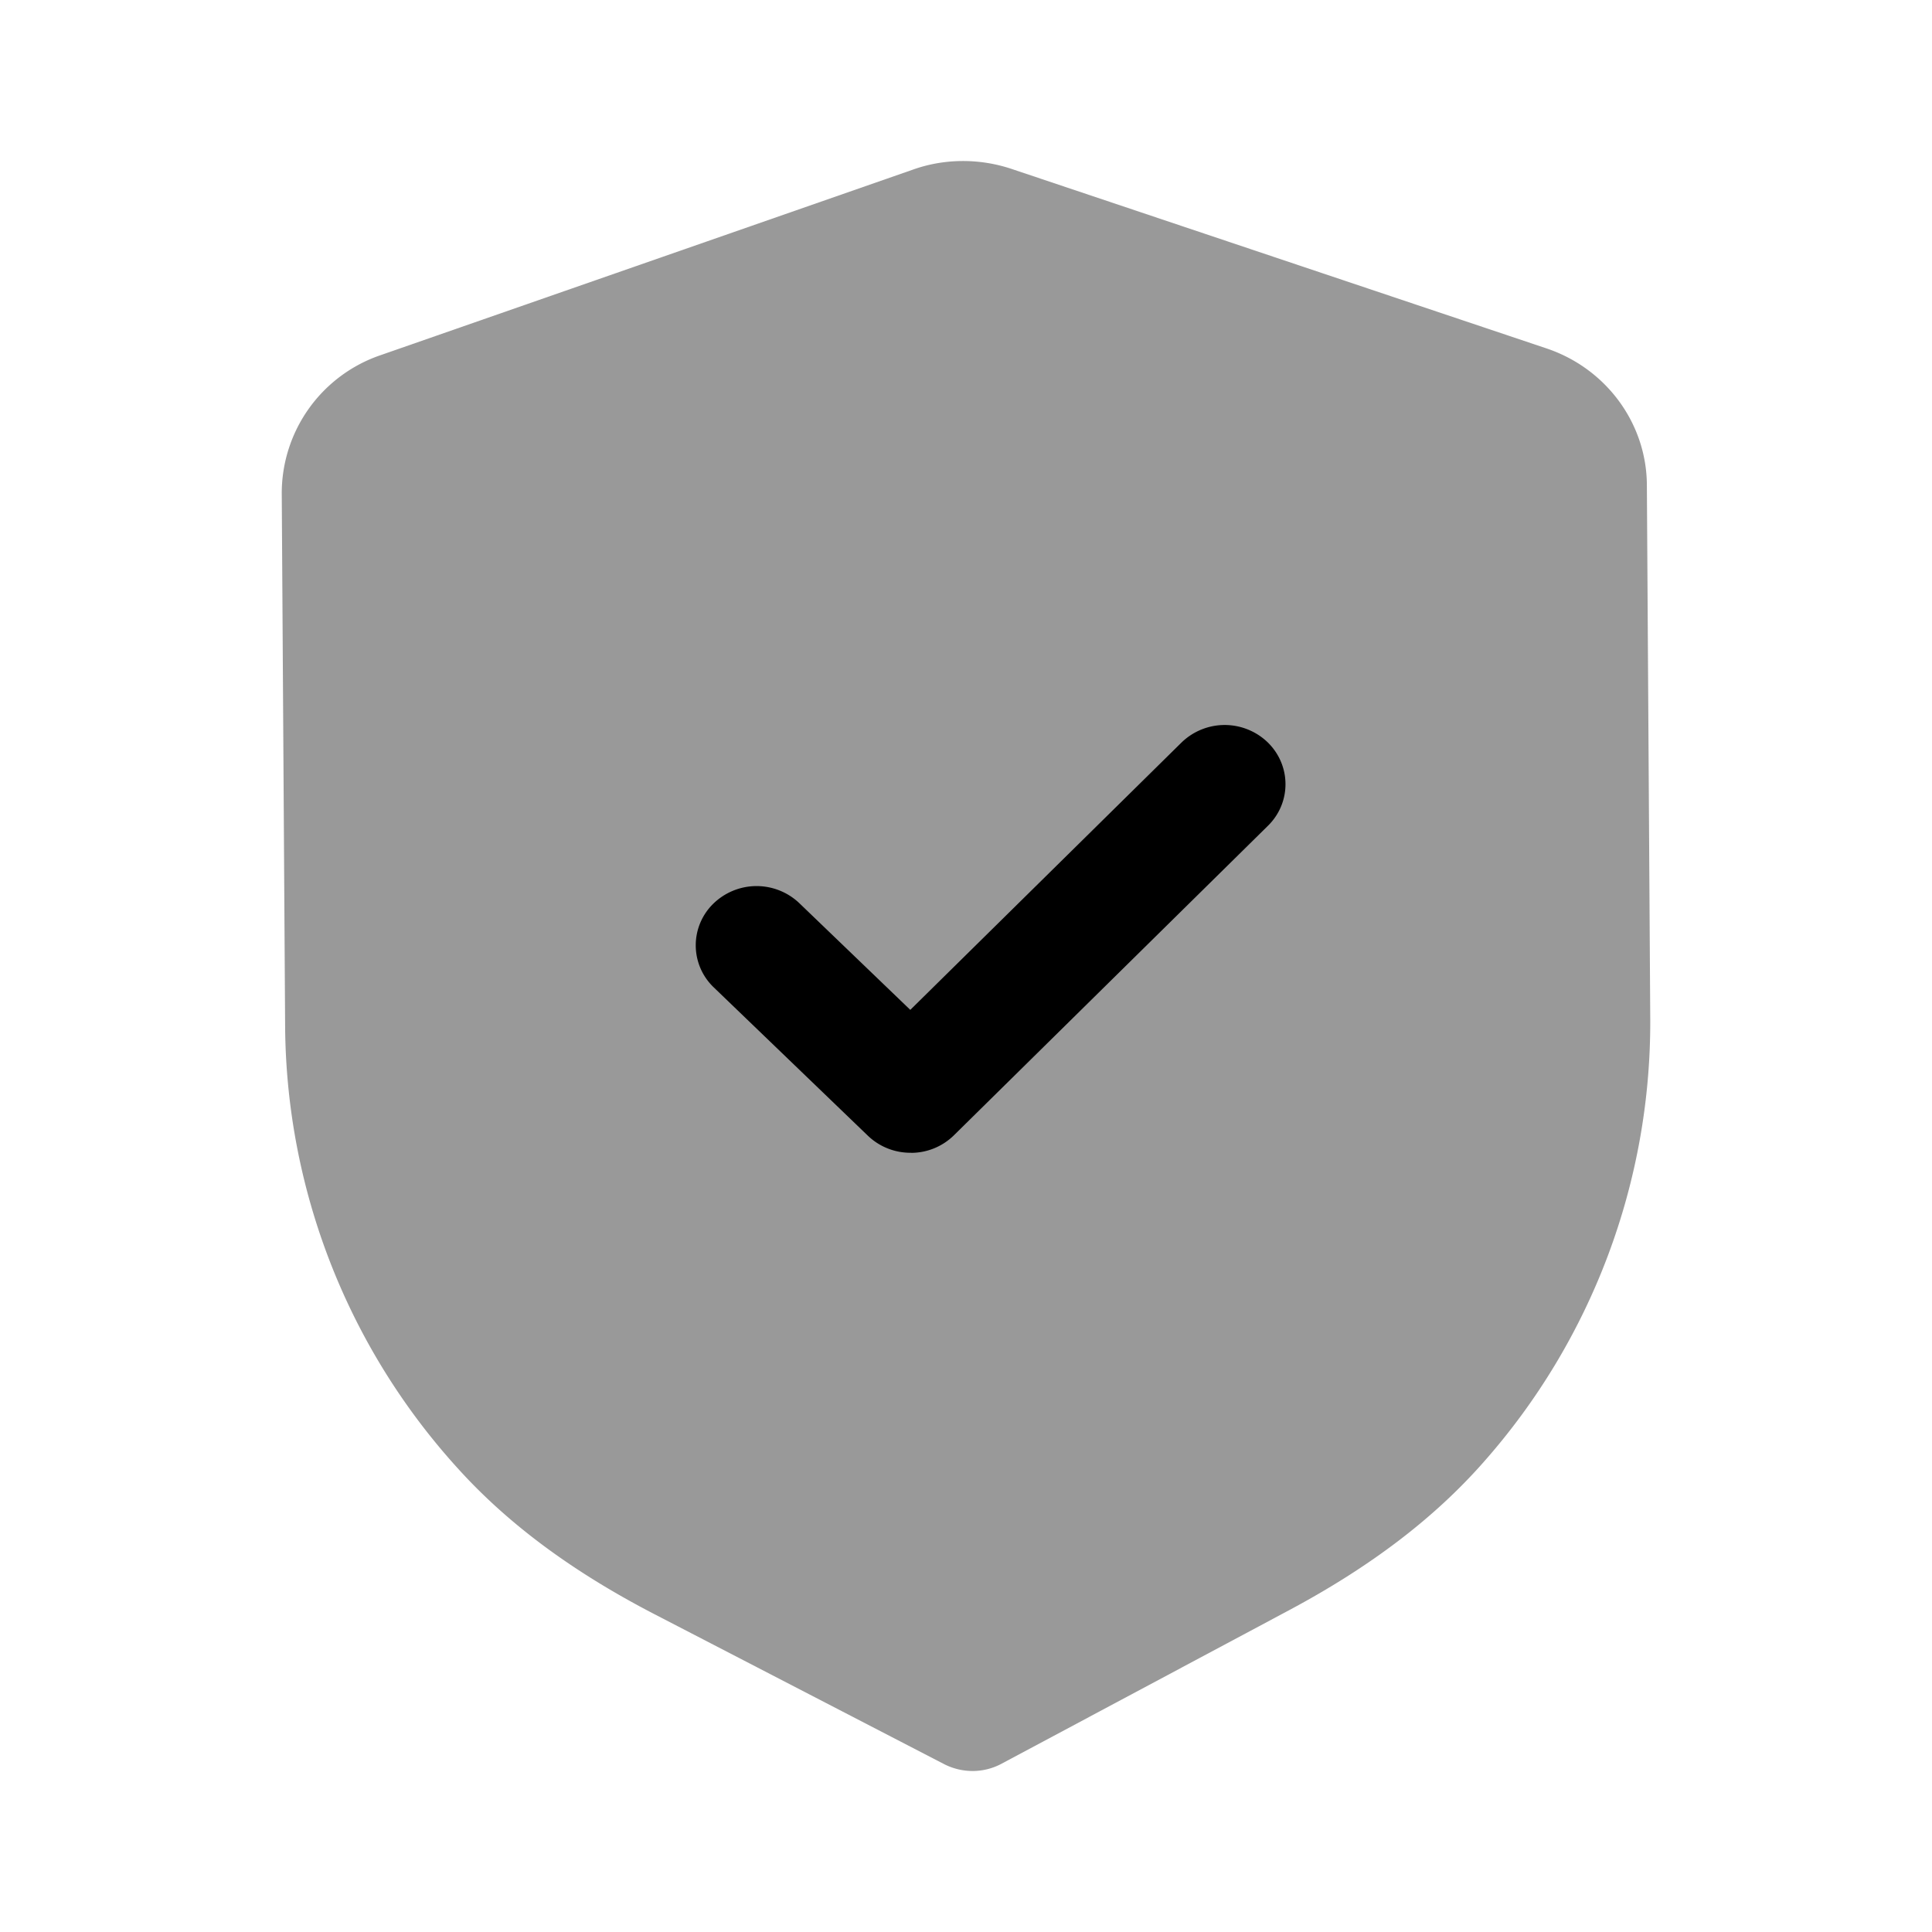
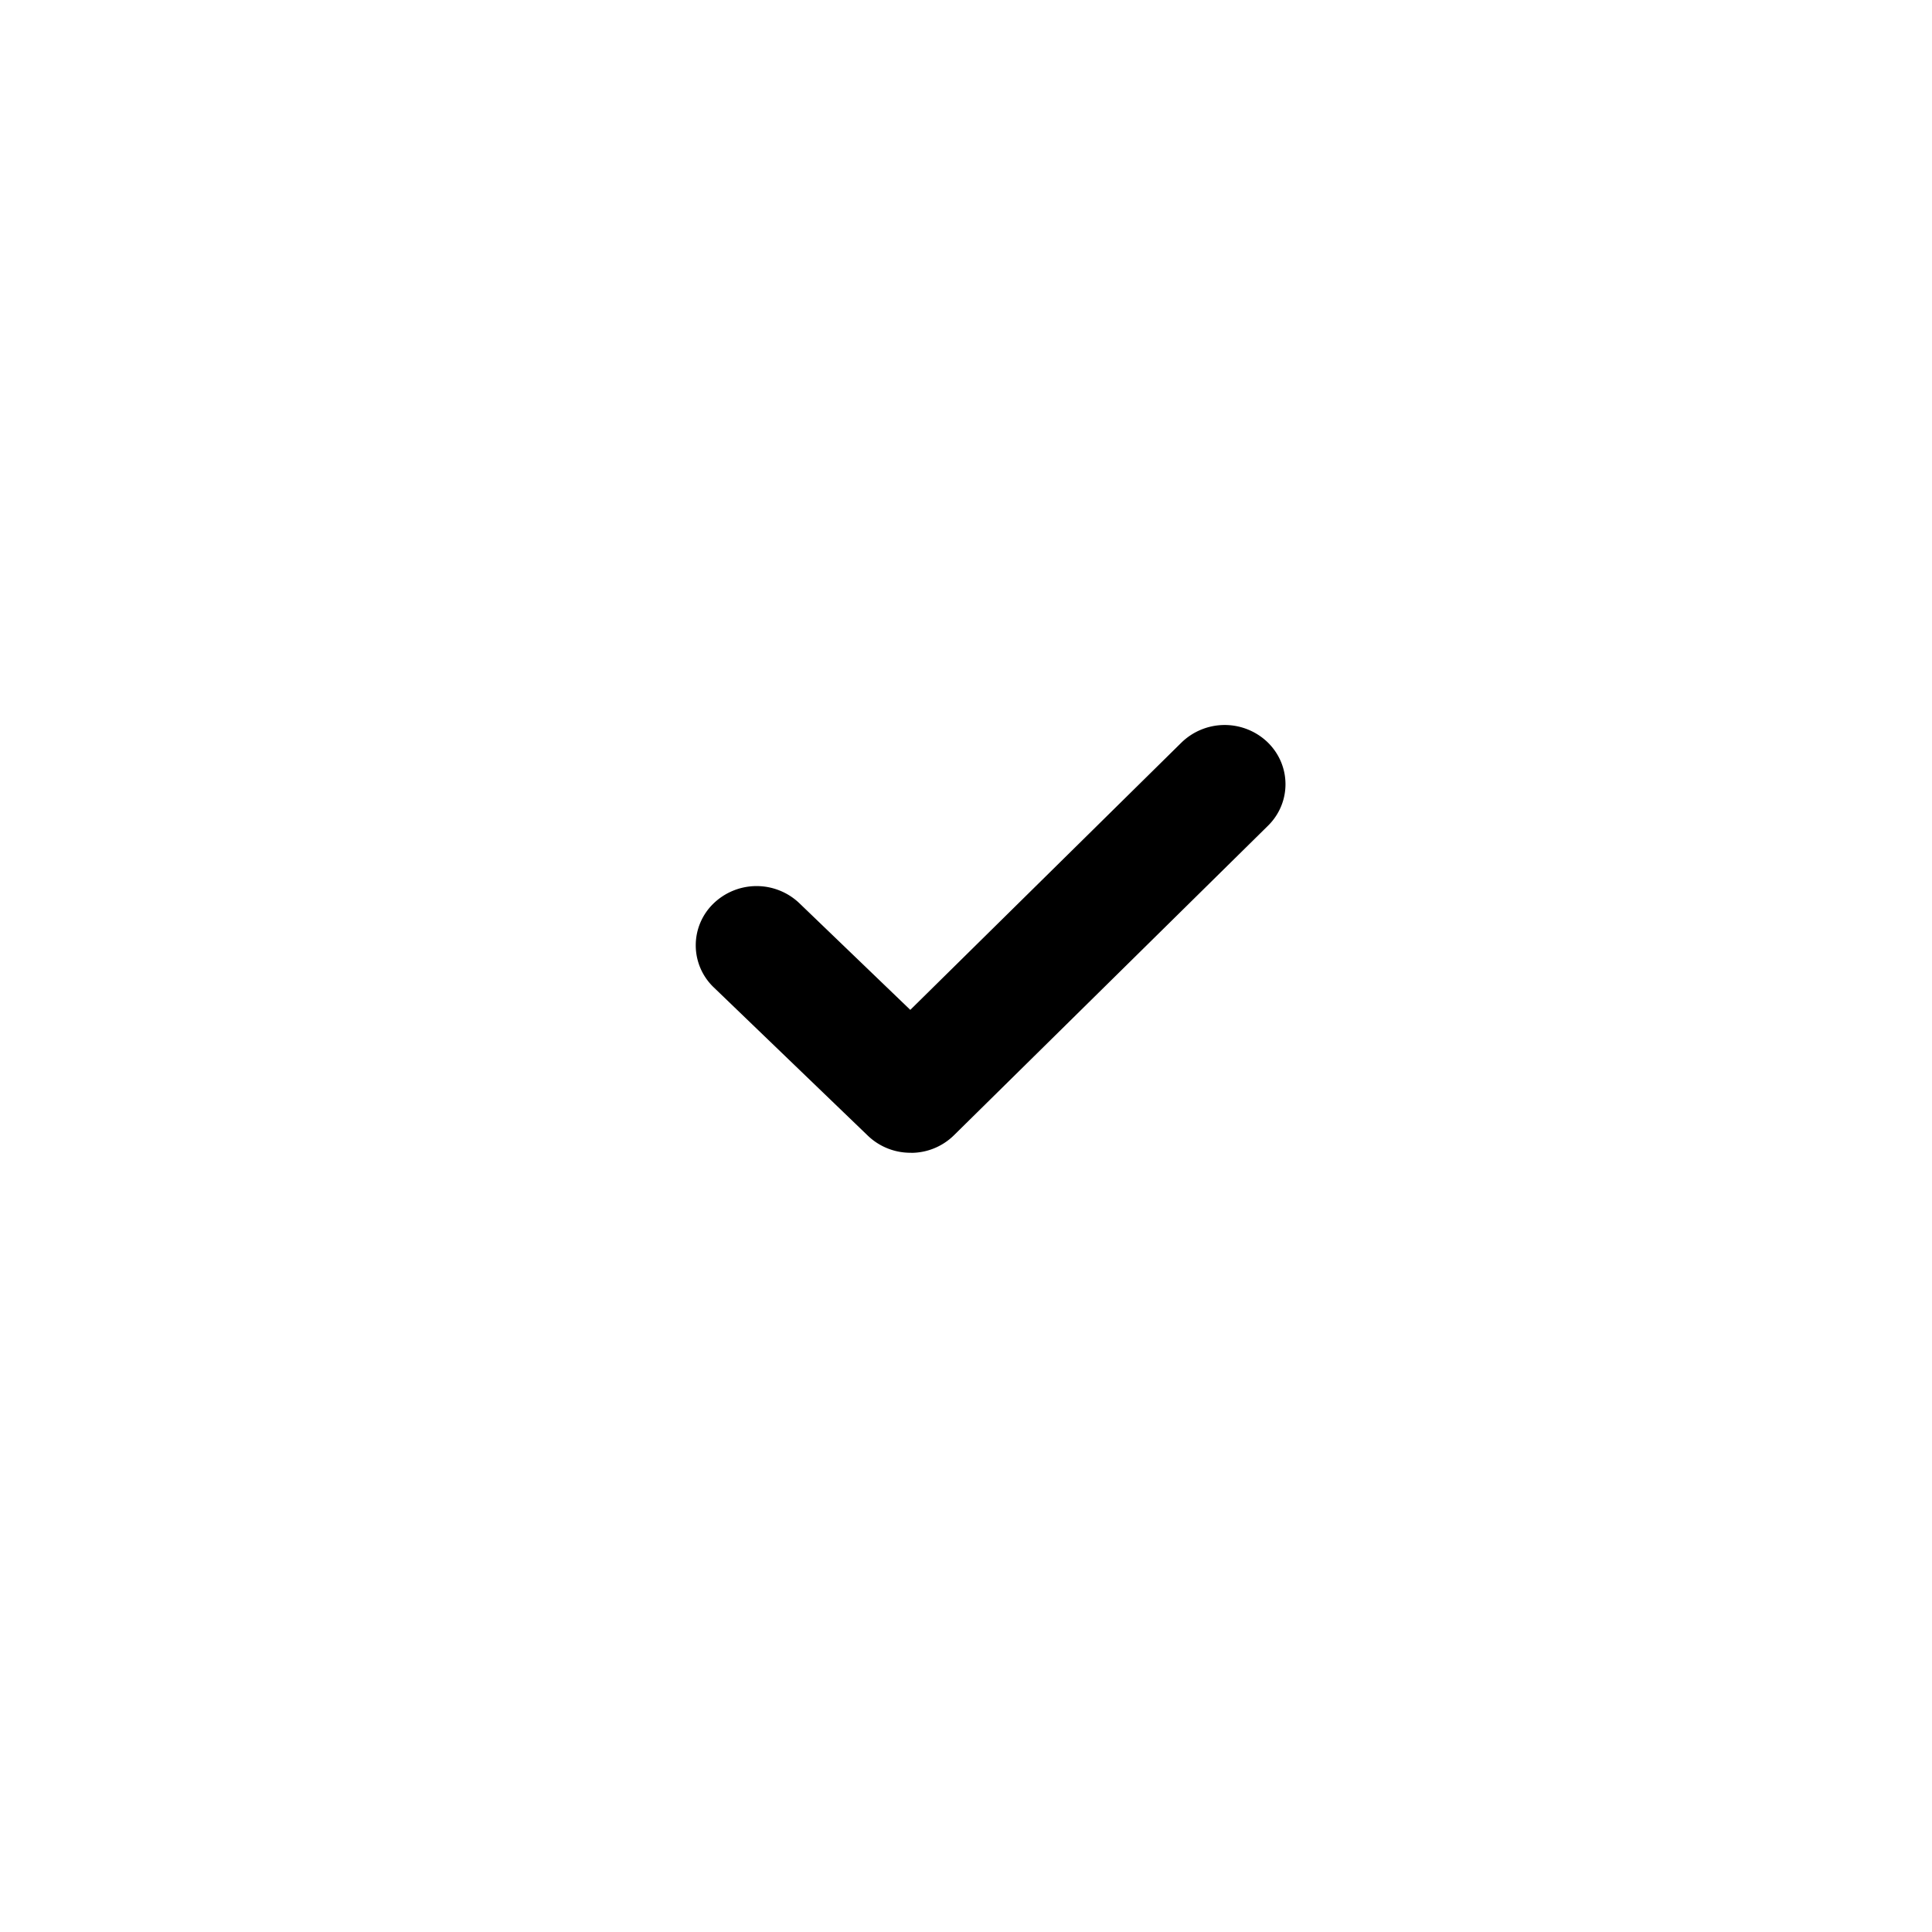
<svg xmlns="http://www.w3.org/2000/svg" width="24" height="24" fill="none">
-   <path opacity=".4" d="M12.086 22a.781.781 0 0 1-.359-.086L8.126 20.05c-1.022-.53-1.821-1.124-2.445-1.816a8.243 8.243 0 0 1-2.139-5.474L3.5 6.124a1.813 1.813 0 0 1 1.228-1.712l6.613-2.305c.392-.14.83-.142 1.23-.007l6.637 2.227c.743.248 1.245.93 1.25 1.695l.042 6.64a8.243 8.243 0 0 1-2.066 5.496c-.617.702-1.41 1.305-2.421 1.845l-3.57 1.906a.765.765 0 0 1-.357.091Z" fill="currentColor" />
-   <path d="M11.32 14.32a.763.763 0 0 1-.537-.21l-1.916-1.844a.722.722 0 0 1-.006-1.04.77.77 0 0 1 1.068-.007l1.379 1.326 3.368-3.32a.77.77 0 0 1 1.068-.007c.297.286.3.752.007 1.04l-3.9 3.844a.76.76 0 0 1-.532.219Z" fill="currentColor" />
+   <path d="M11.32 14.32a.763.763 0 0 1-.537-.21l-1.916-1.844a.722.722 0 0 1-.006-1.04.77.77 0 0 1 1.068-.007l1.379 1.326 3.368-3.32a.77.77 0 0 1 1.068-.007c.297.286.3.752.007 1.04l-3.9 3.844a.76.76 0 0 1-.532.219" fill="currentColor" />
</svg>